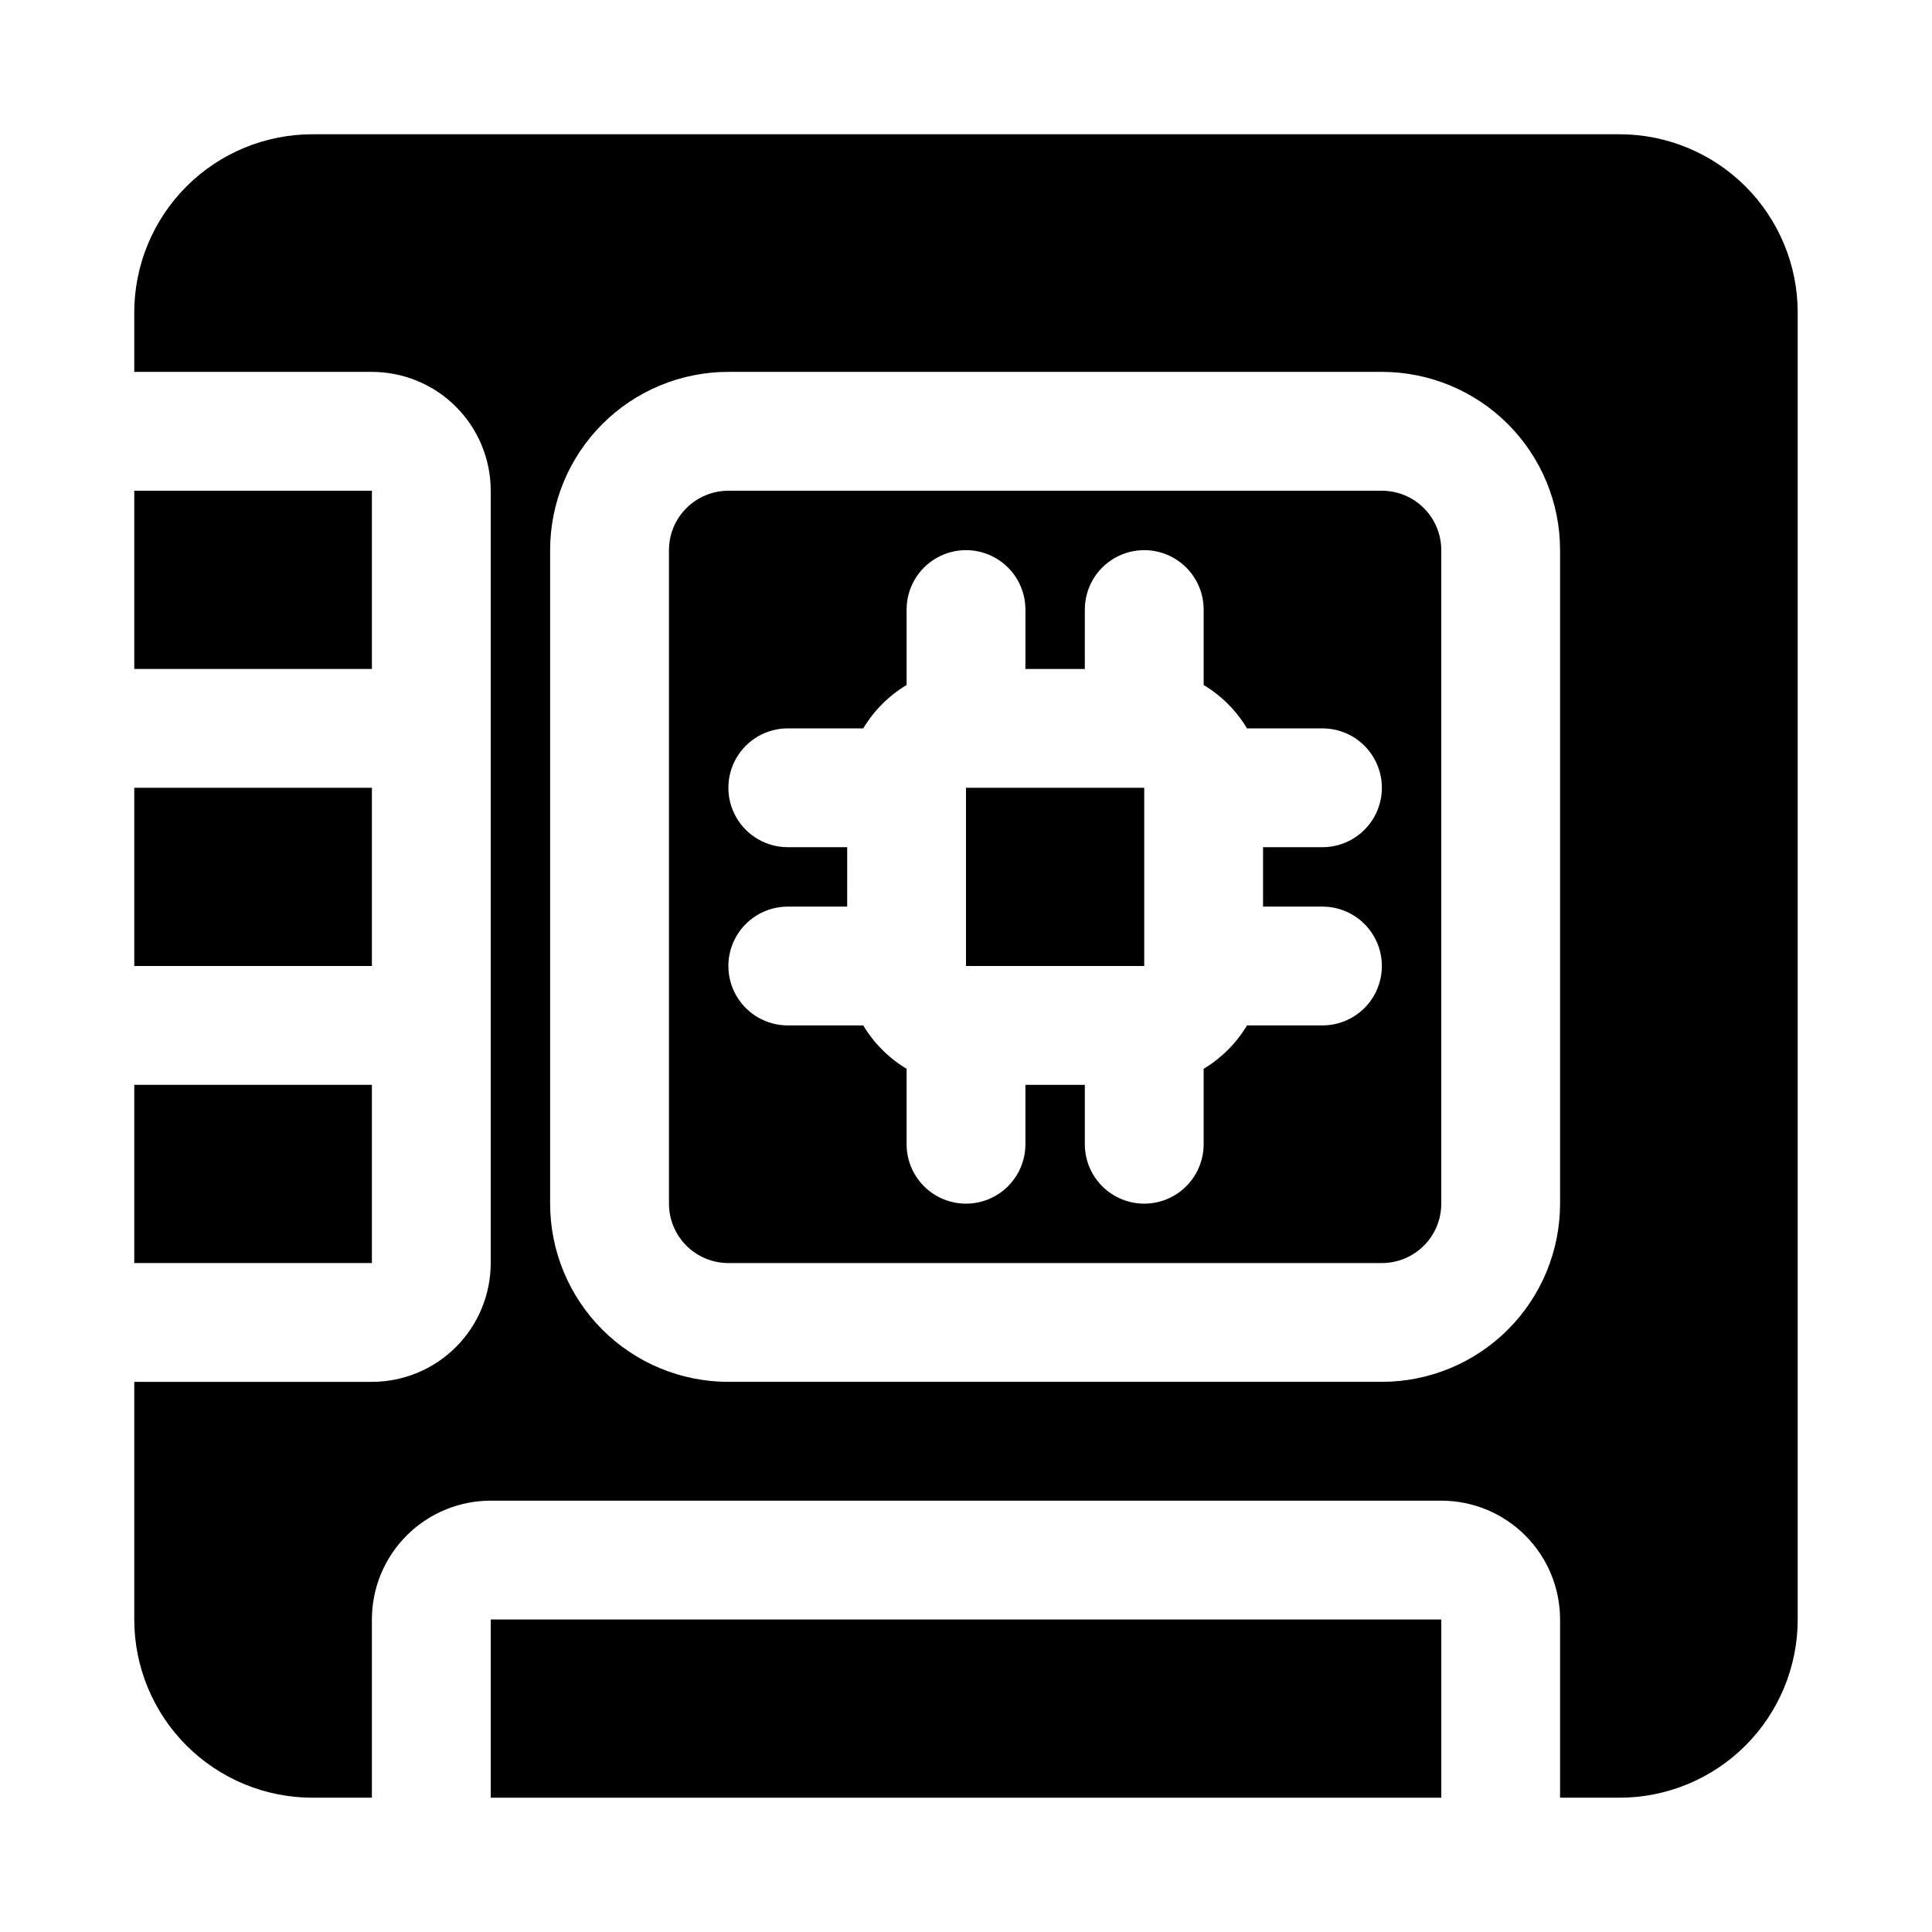
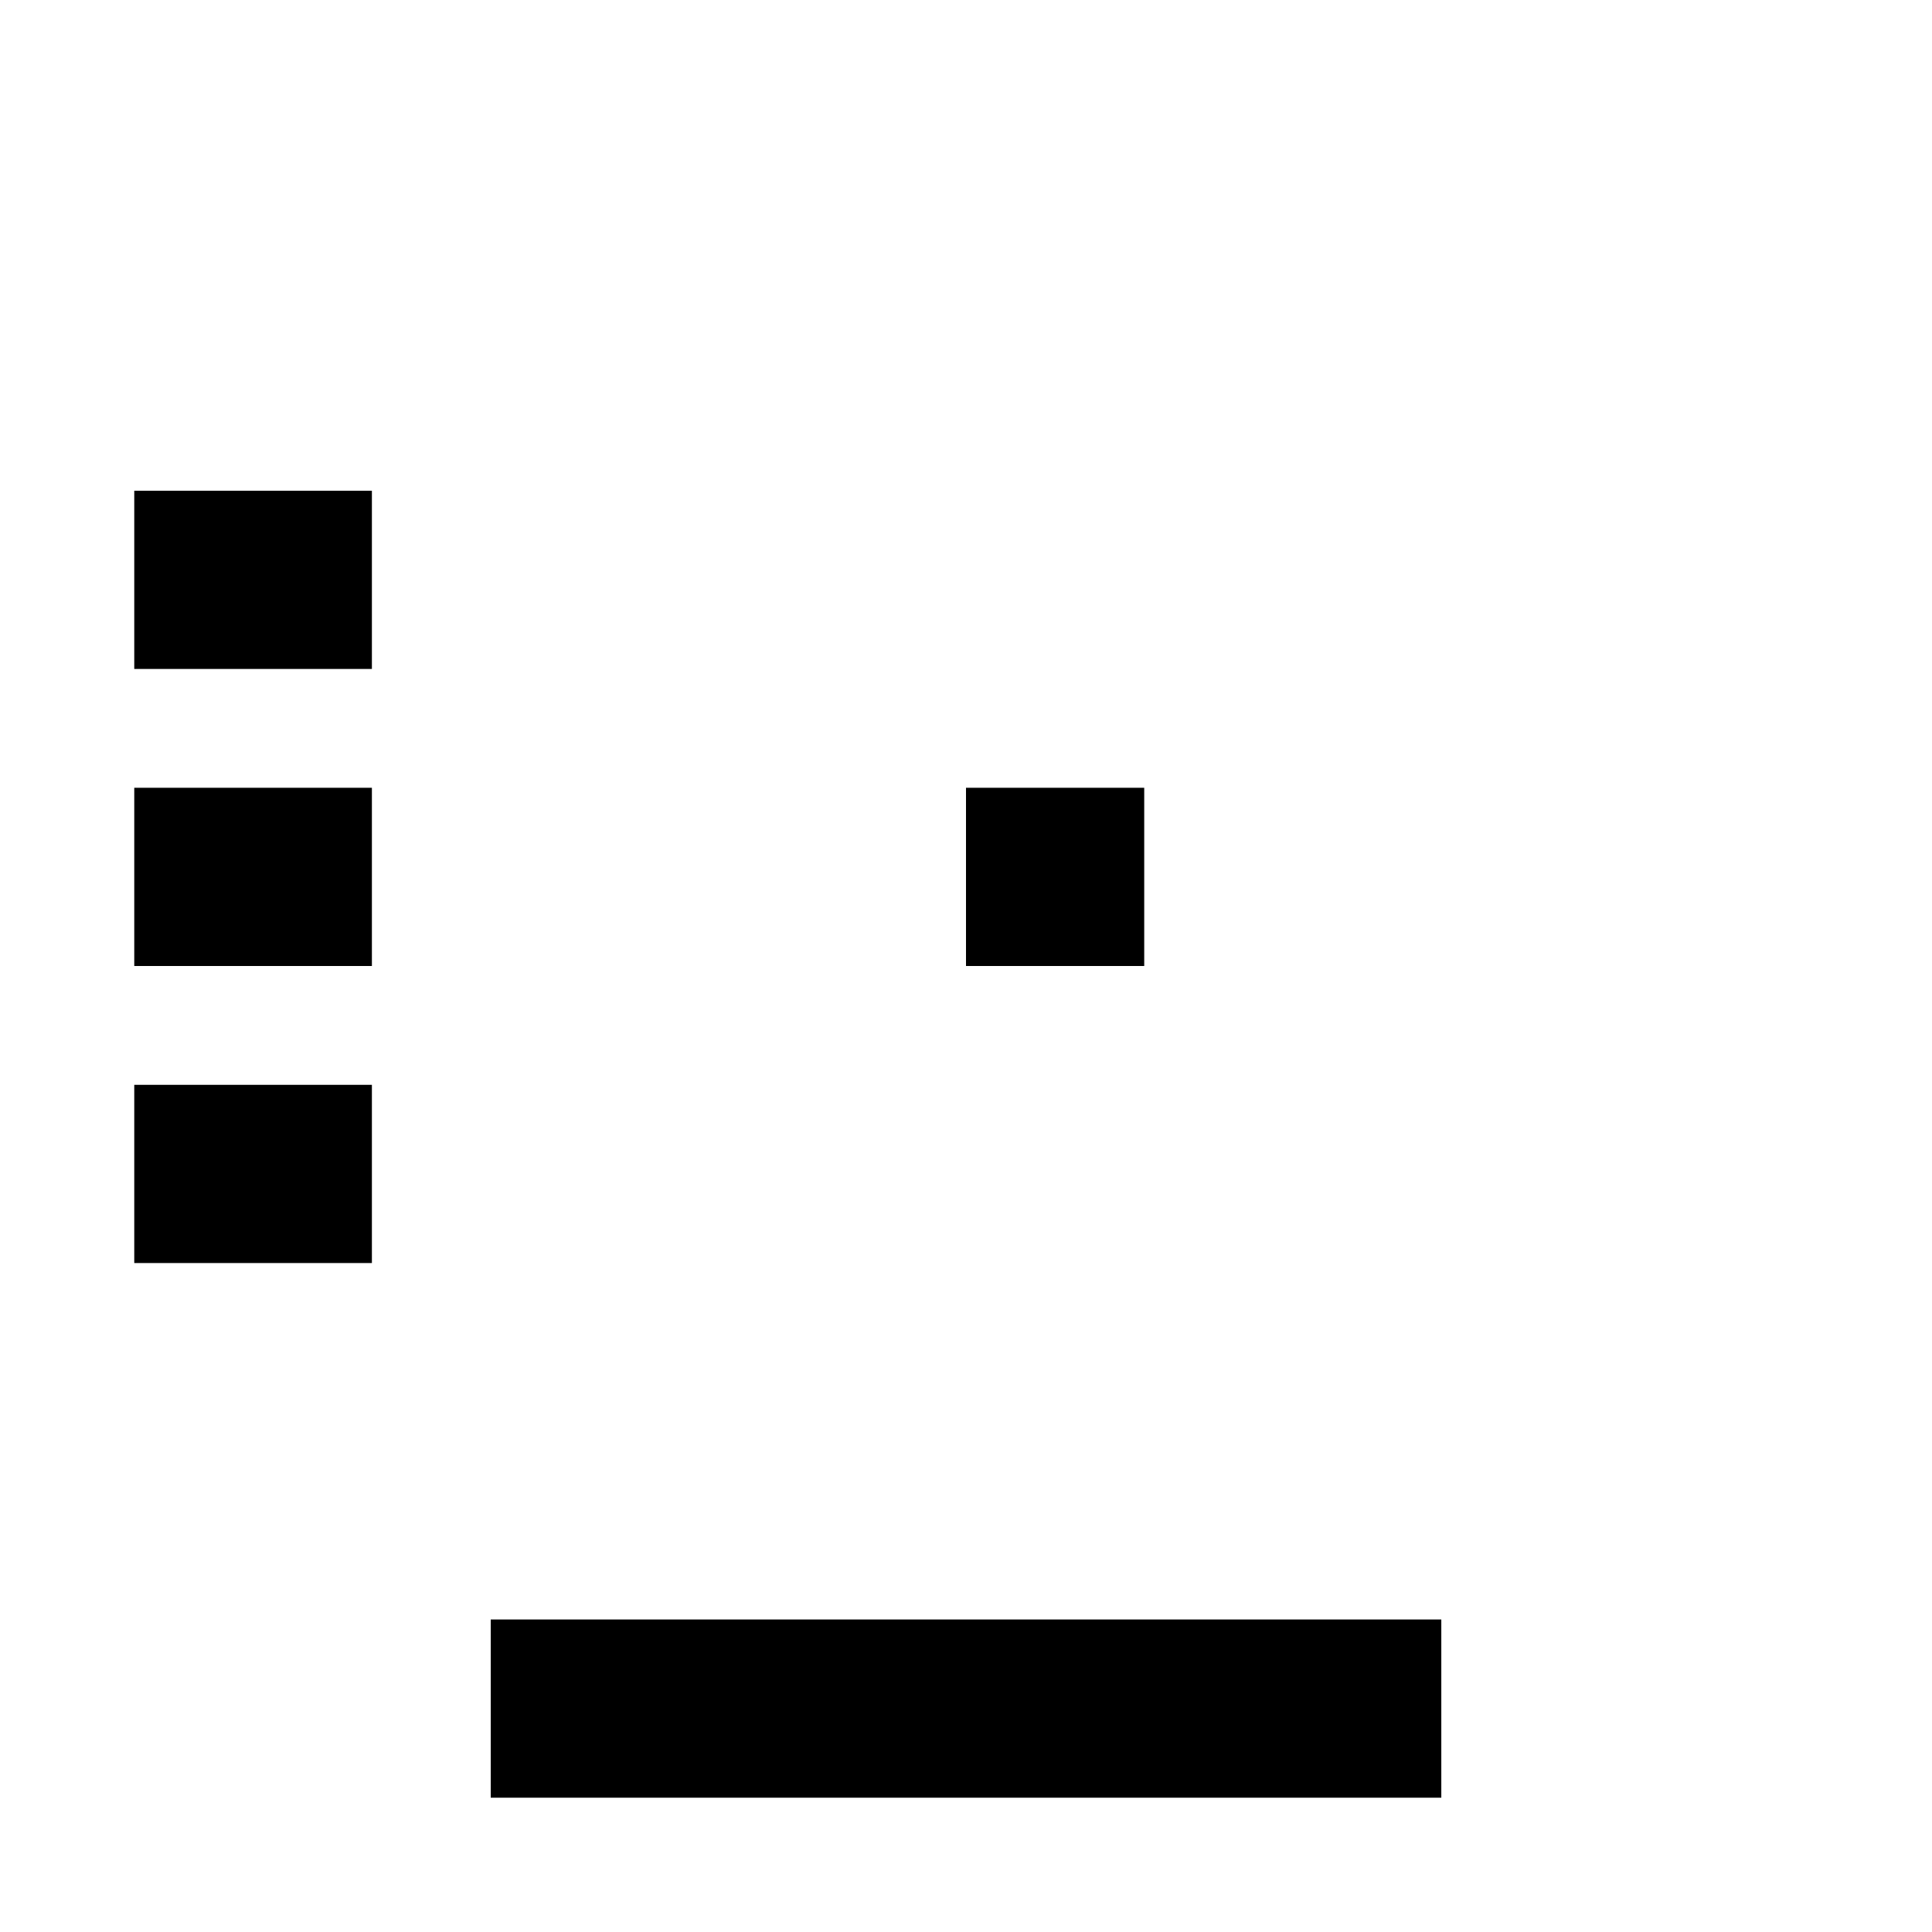
<svg xmlns="http://www.w3.org/2000/svg" fill="#000000" width="800px" height="800px" version="1.1" viewBox="144 144 512 512">
  <g>
    <path d="m274.05 573.18h251.91v47.23h-251.91z" />
    <path d="m179.58 431.49h62.977v47.23h-62.977z" />
    <path d="m179.58 274.05h62.977v47.23h-62.977z" />
    <path d="m179.58 352.77h62.977v47.23h-62.977z" />
-     <path d="m510.21 274.05h-173.18c-4.176 0-8.18 1.656-11.133 4.609s-4.613 6.957-4.613 11.133v173.19c0 4.172 1.66 8.18 4.613 11.133 2.953 2.949 6.957 4.609 11.133 4.609h173.18c4.176 0 8.18-1.66 11.133-4.609 2.953-2.953 4.609-6.961 4.609-11.133v-173.19c0-4.176-1.656-8.18-4.609-11.133s-6.957-4.609-11.133-4.609zm-15.742 110.21h-0.004c5.625 0 10.824 3 13.637 7.871s2.812 10.875 0 15.746-8.012 7.871-13.637 7.871h-19.992c-2.832 4.715-6.777 8.664-11.492 11.492v19.996c0 5.625-3.004 10.824-7.875 13.637-4.871 2.812-10.871 2.812-15.742 0s-7.871-8.012-7.871-13.637v-15.742h-15.746v15.742c0 5.625-3 10.824-7.871 13.637s-10.875 2.812-15.746 0-7.871-8.012-7.871-13.637v-19.996c-4.715-2.828-8.66-6.777-11.492-11.492h-19.996c-5.625 0-10.82-3-13.633-7.871s-2.812-10.875 0-15.746 8.008-7.871 13.633-7.871h15.742l0.004-15.742h-15.746c-5.625 0-10.82-3.004-13.633-7.875-2.812-4.871-2.812-10.871 0-15.742 2.812-4.871 8.008-7.871 13.633-7.871h19.996c2.832-4.715 6.777-8.664 11.492-11.496v-19.992c0-5.625 3-10.824 7.871-13.637s10.875-2.812 15.746 0 7.871 8.012 7.871 13.637v15.742h15.742l0.004-15.742c0-5.625 3-10.824 7.871-13.637s10.871-2.812 15.742 0c4.871 2.812 7.875 8.012 7.875 13.637v19.996-0.004c4.715 2.832 8.66 6.781 11.492 11.496h19.992c5.625 0 10.824 3 13.637 7.871 2.812 4.871 2.812 10.871 0 15.742-2.812 4.871-8.012 7.875-13.637 7.875h-15.742v15.742z" />
    <path d="m400 352.77h47.23v47.23h-47.23z" />
-     <path d="m573.18 179.58h-346.37c-12.523 0-24.539 4.977-33.398 13.832-8.855 8.859-13.832 20.875-13.832 33.398v15.746h62.977c8.352 0 16.359 3.316 22.266 9.223s9.223 13.914 9.223 22.266v204.67c0 8.352-3.316 16.359-9.223 22.266s-13.914 9.223-22.266 9.223h-62.977v62.977c0 12.527 4.977 24.539 13.832 33.398 8.859 8.855 20.875 13.832 33.398 13.832h15.746v-47.23c0-8.352 3.316-16.359 9.223-22.266s13.914-9.223 22.266-9.223h251.9c8.352 0 16.363 3.316 22.266 9.223 5.906 5.906 9.223 13.914 9.223 22.266v47.23h15.746c12.527 0 24.539-4.977 33.398-13.832 8.855-8.859 13.832-20.871 13.832-33.398v-346.37c0-12.523-4.977-24.539-13.832-33.398-8.859-8.855-20.871-13.832-33.398-13.832zm-15.746 283.39c0 12.523-4.977 24.539-13.832 33.395-8.859 8.859-20.871 13.836-33.398 13.836h-173.18c-12.527 0-24.543-4.977-33.398-13.836-8.859-8.855-13.836-20.871-13.836-33.395v-173.19c0-12.527 4.977-24.539 13.836-33.398 8.855-8.855 20.871-13.832 33.398-13.832h173.18c12.527 0 24.539 4.977 33.398 13.832 8.855 8.859 13.832 20.871 13.832 33.398z" />
  </g>
</svg>